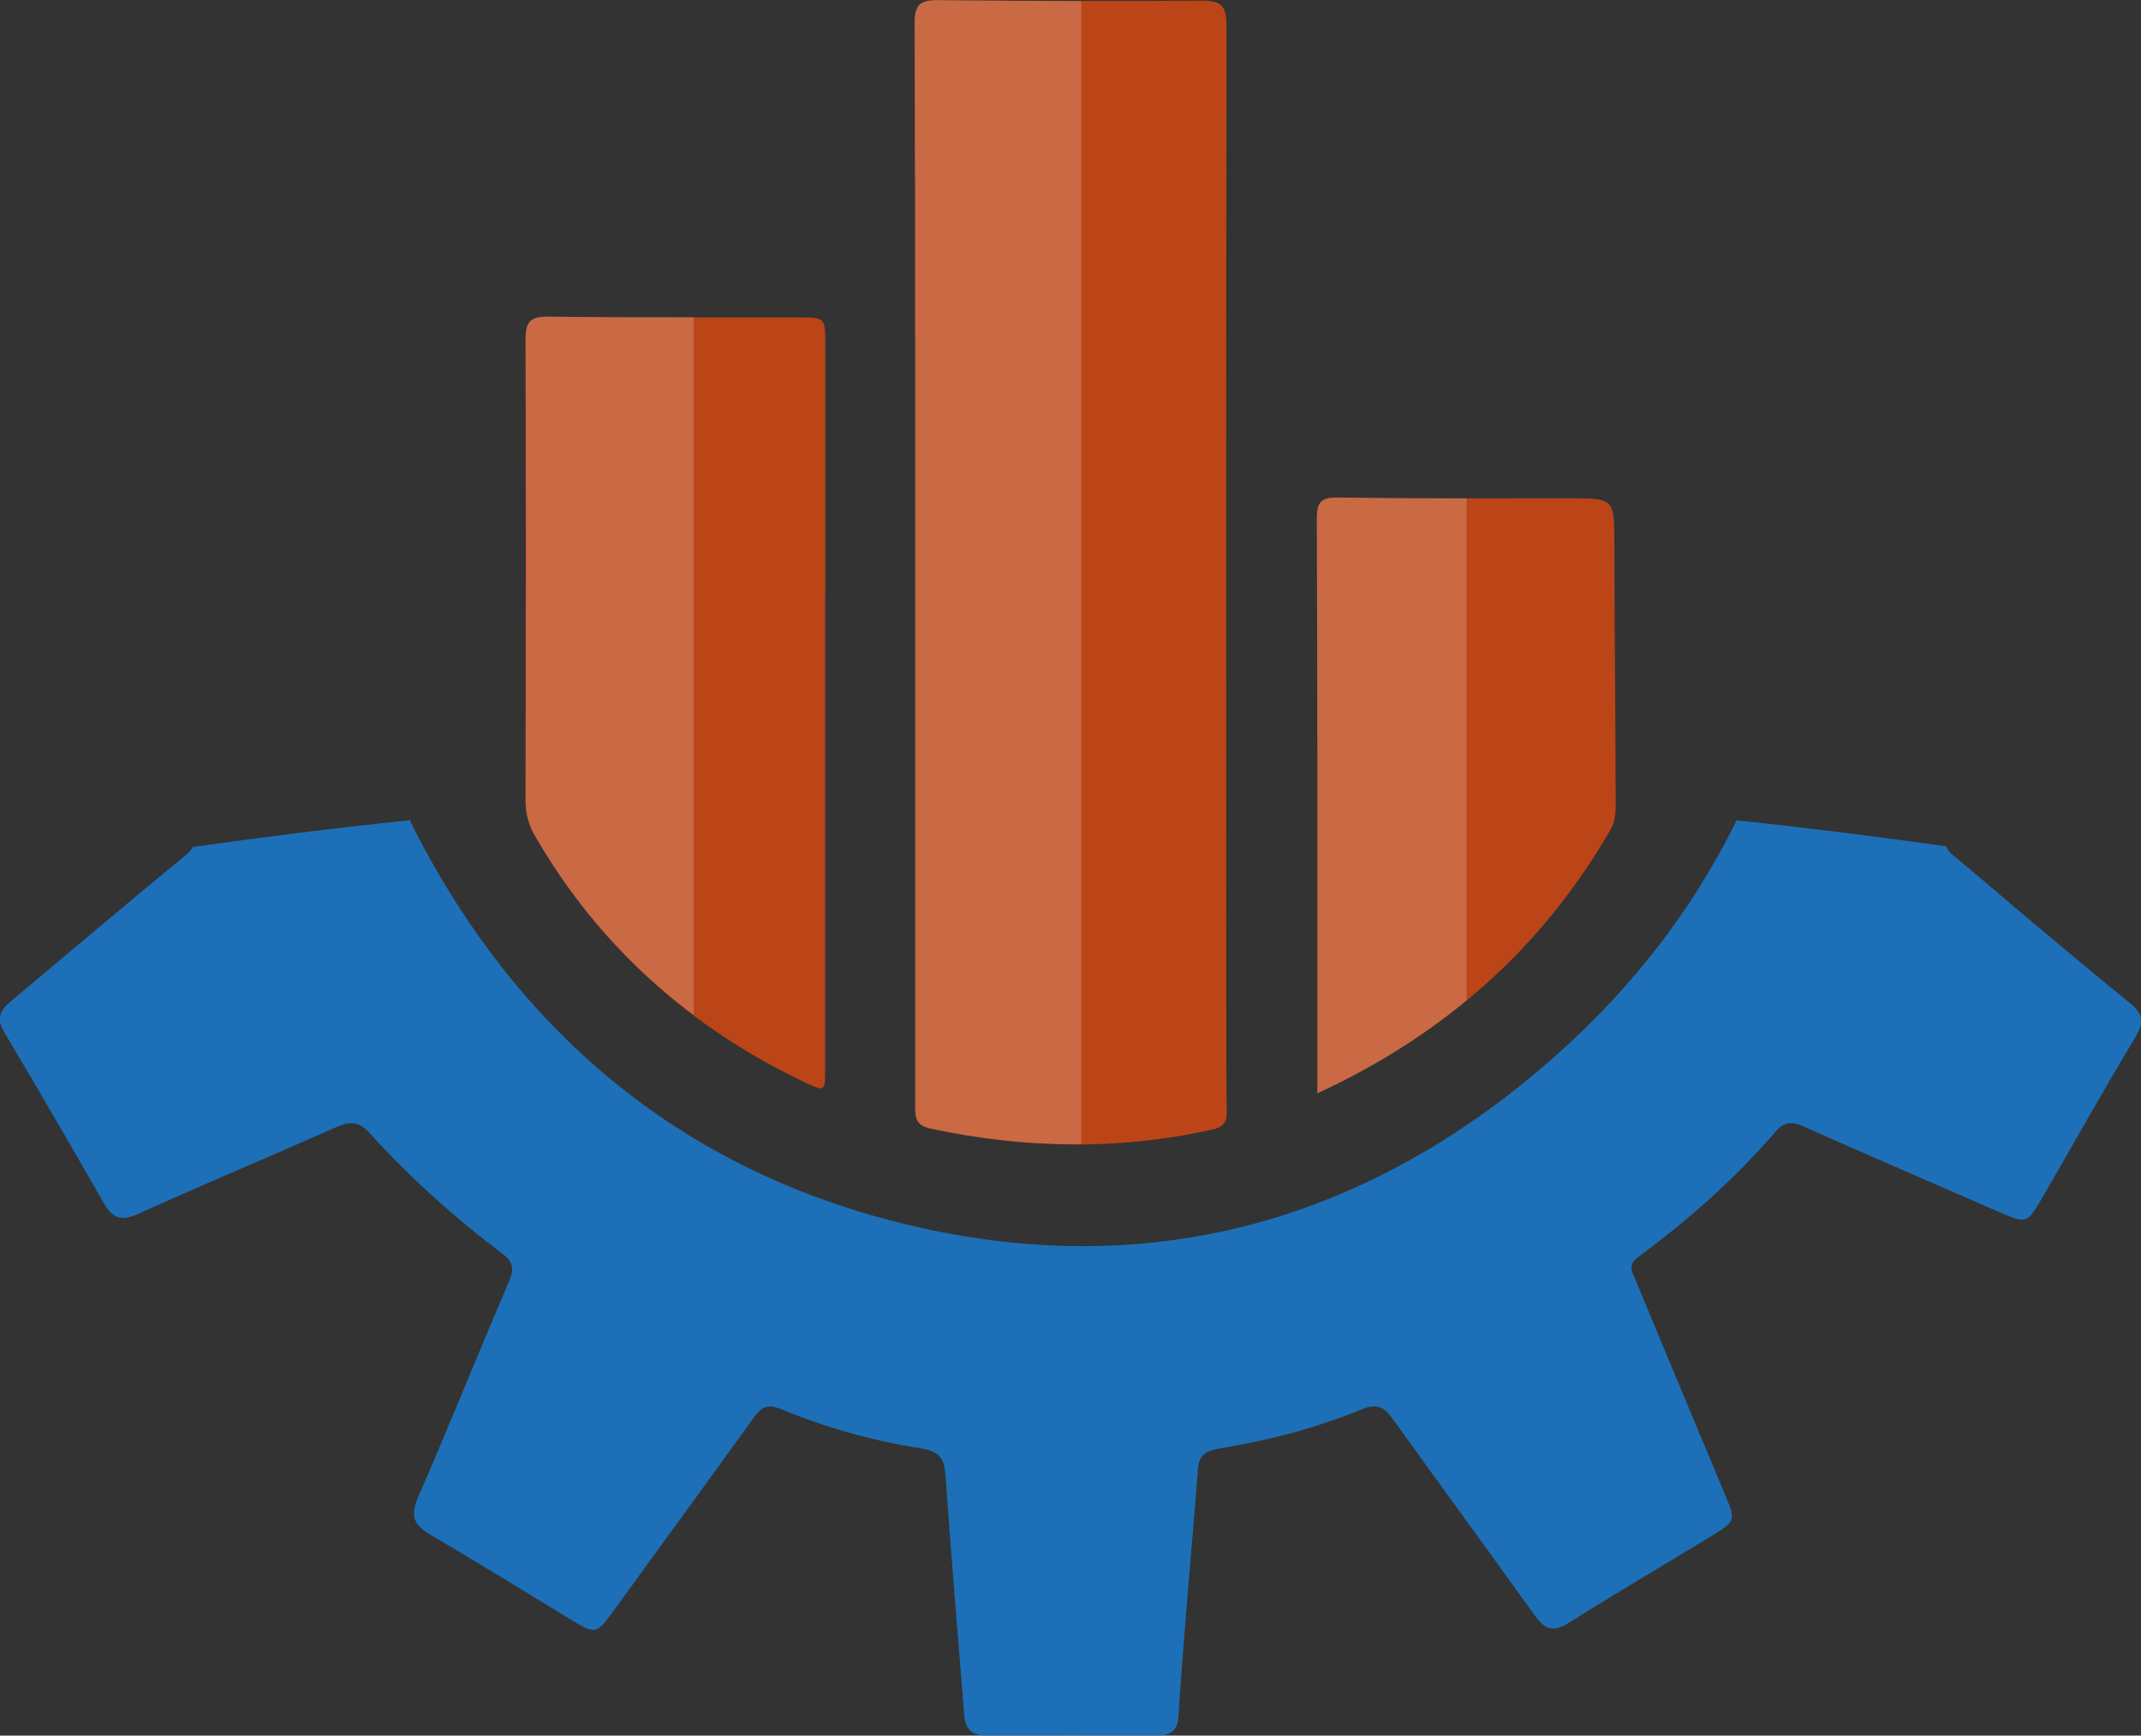
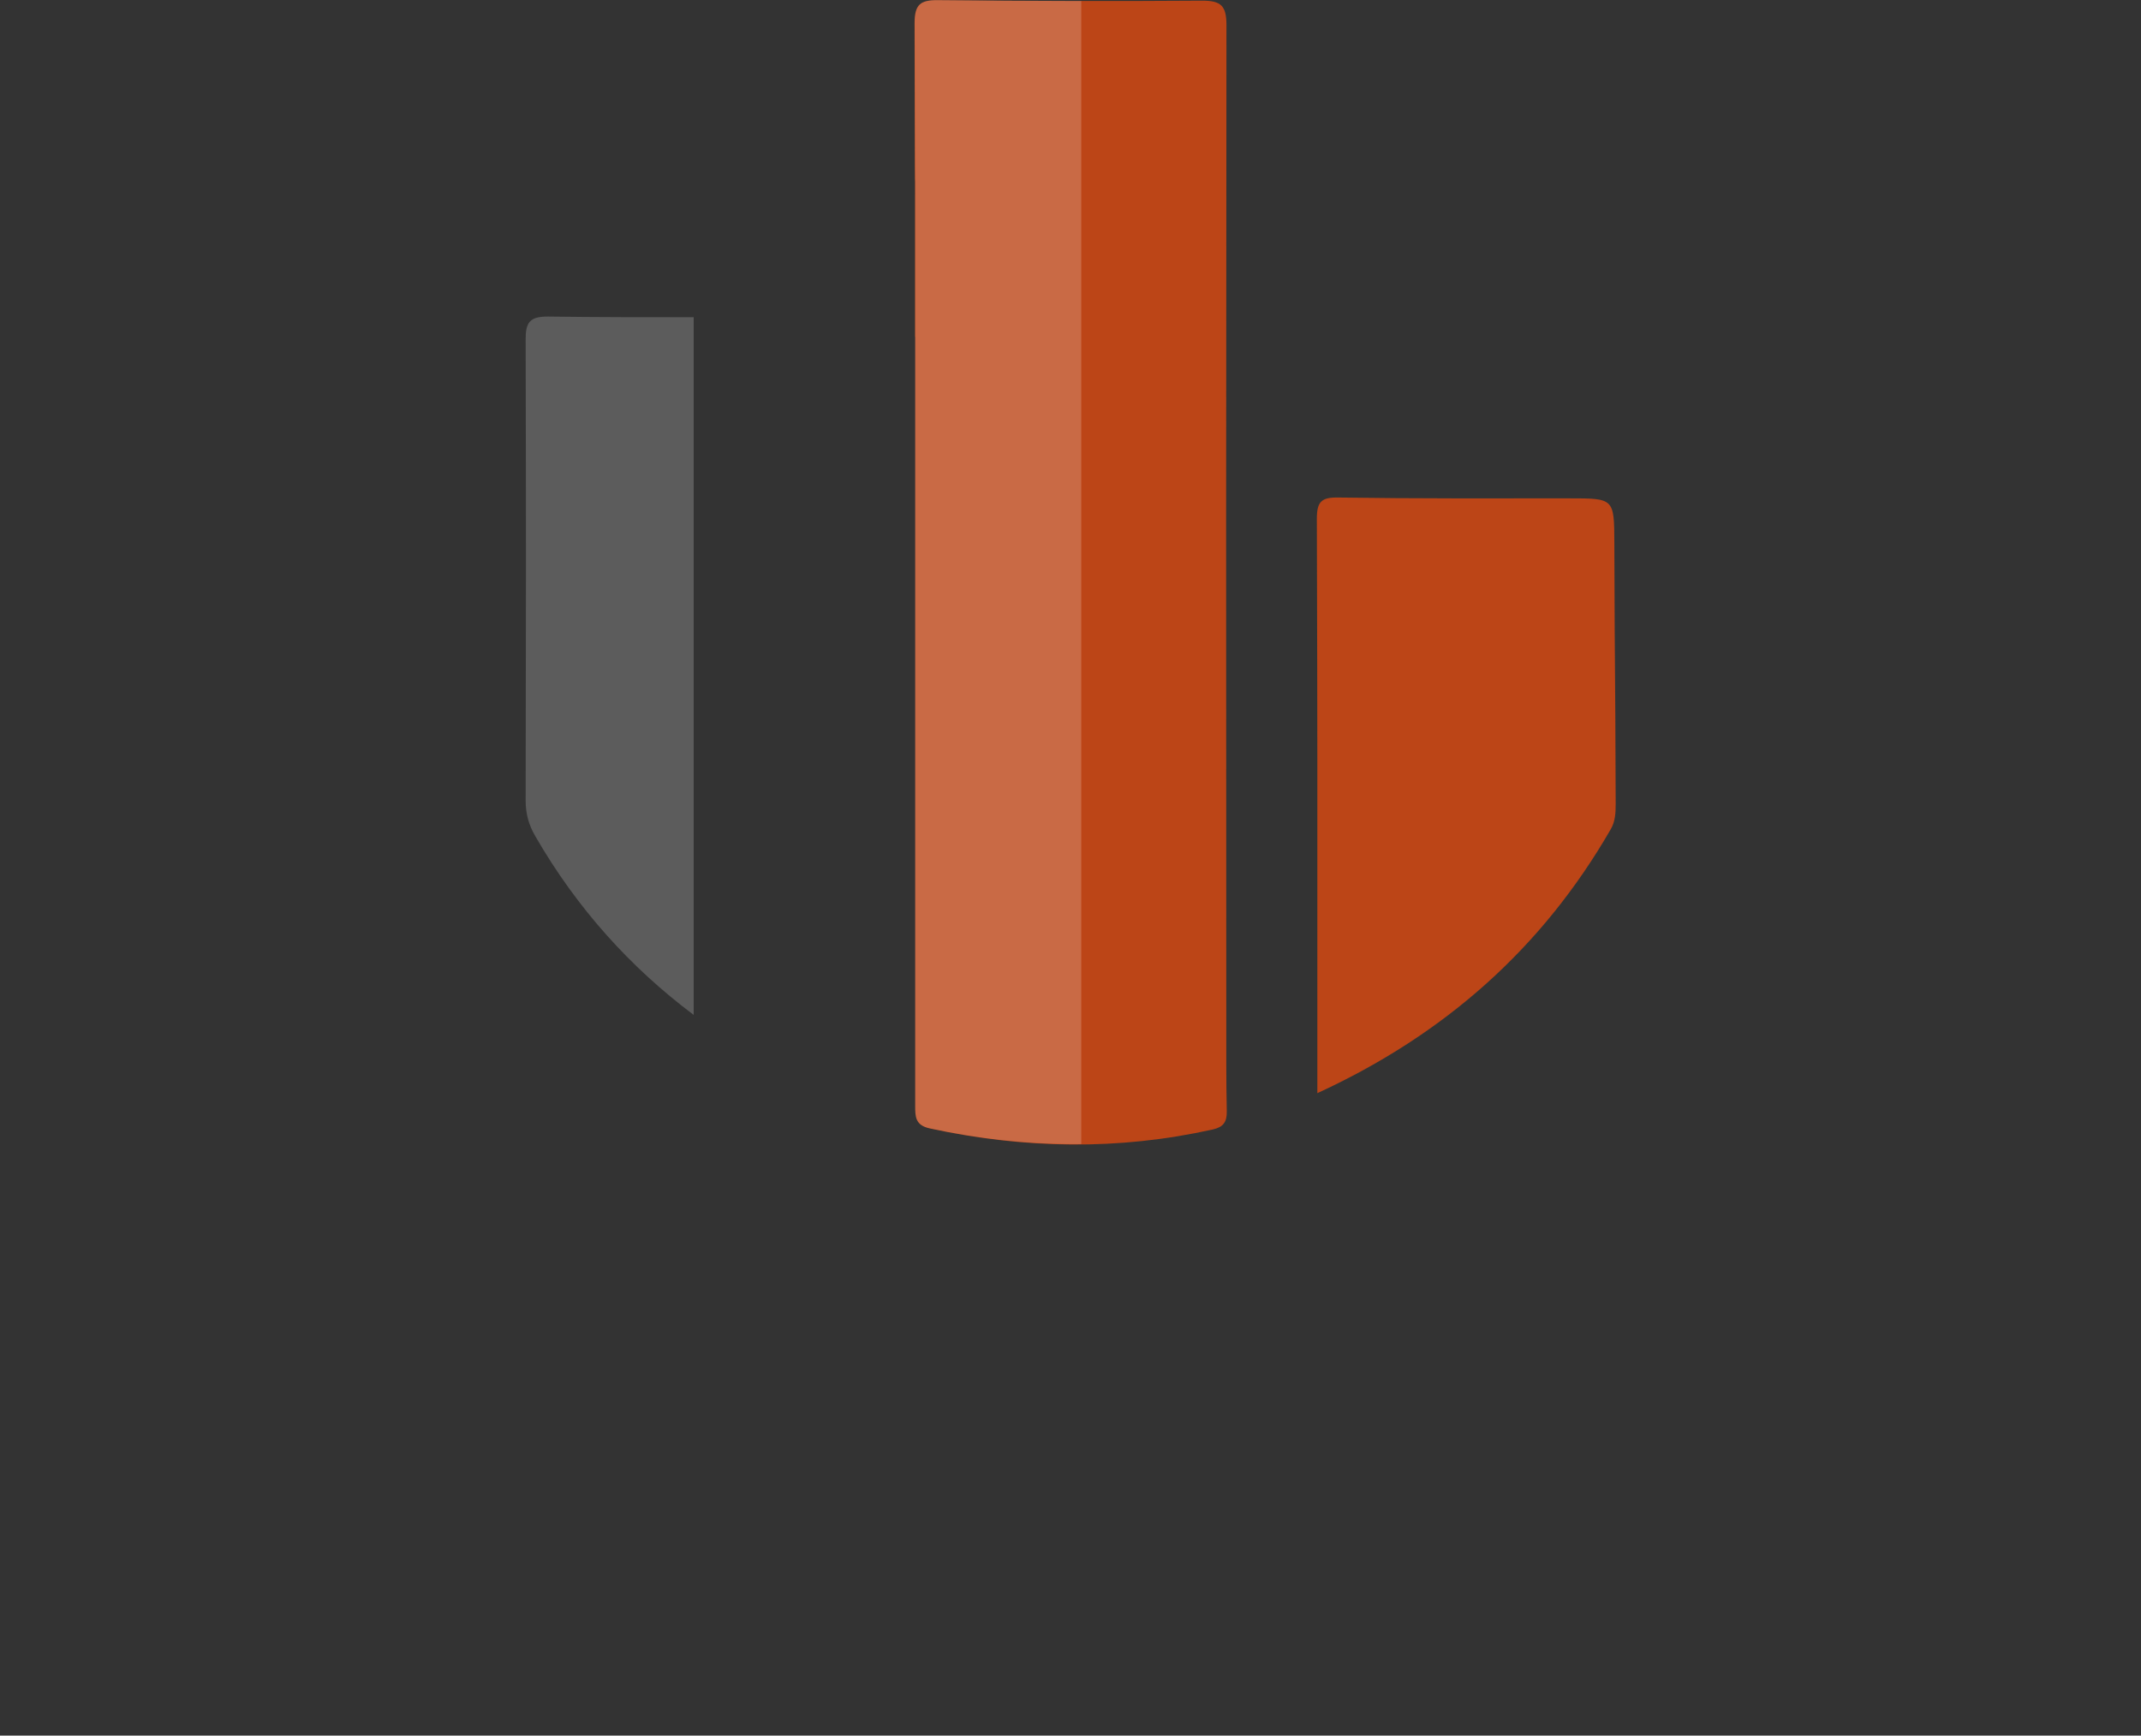
<svg xmlns="http://www.w3.org/2000/svg" id="_Слой_2" data-name="Слой 2" viewBox="0 0 129.32 104.83">
  <rect x="0" y="0" width="129.32" height="104.83" fill="#333333" stroke="none" />
  <defs>
    <style>
      .cls-1 {
        fill: #1d70b7;
      }

      .cls-1, .cls-2, .cls-3, .cls-4 {
        stroke-width: 0px;
      }

      .cls-2 {
        fill: #bc4517;
      }

      .cls-3 {
        opacity: .2;
      }

      .cls-3, .cls-4 {
        fill: #fff;
      }

      .cls-4 {
        opacity: 0;
      }
    </style>
  </defs>
  <g id="_Слой_1-2" data-name="Слой 1">
    <g>
      <path class="cls-2" d="m55.27,20.34c0-19.95,0,.99-.03-18.95,0-1.13.36-1.39,1.41-1.38,5.33.05,10.65.07,15.98.03,1.13,0,1.45.32,1.45,1.48-.03,38.15-.02,21.79-.01,59.94,0,1.89-.01,3.78.03,5.67.01.65-.22.95-.85,1.09-5.7,1.27-11.39,1.17-17.08-.06-.89-.19-.89-.71-.89-1.38,0-7.67,0-15.34,0-23.01,0-12.35,0-11.07,0-23.42Z" />
-       <path class="cls-2" d="m49.84,35.82c0,9.59,0,19.19,0,28.78,0,1.33-.02,1.34-1.21.78-6.94-3.3-12.44-8.19-16.31-14.87-.39-.67-.58-1.36-.58-2.14.02-13.82.03-14.01,0-27.83,0-1.06.24-1.43,1.36-1.41,5.02.06,10.05.03,15.07.04,1.68,0,1.68.01,1.68,1.64,0,9.56,0,5.47,0,15.03h-.02Z" />
      <path class="cls-2" d="m79.57,66.03v-5.6c0-14.24.01-14.85-.03-29.09,0-1.05.28-1.31,1.31-1.29,4.64.07,9.28.05,13.92.05,2.73,0,2.73-.01,2.74,2.73.03,9.78.05,5.93.08,15.71,0,.54-.02,1.06-.29,1.53-4.14,7.19-10.04,12.42-17.74,15.96Z" />
-       <path class="cls-1" d="m92.06,65.38c-11.2,9.05-23.99,11.97-37.94,8.42-13.2-3.36-22.85-11.56-29.04-23.59-.11-.22-.21-.44-.32-.67-4.45.46-8.83,1.01-13.12,1.62-.09.17-.22.34-.45.52-3.48,2.84-6.9,5.76-10.35,8.64-.64.54-1.18,1.02-.61,1.98,2.04,3.43,4.05,6.88,6.03,10.35.53.93,1.05,1.14,2.08.67,3.98-1.8,8-3.48,11.99-5.25.82-.36,1.34-.35,2,.37,2.41,2.66,5.08,5.07,7.95,7.23.67.5.81.89.49,1.66-1.86,4.36-3.63,8.76-5.52,13.11-.49,1.12-.25,1.67.75,2.26,2.93,1.71,5.81,3.5,8.71,5.26,1.19.72,1.38.67,2.19-.45,2.88-3.97,5.77-7.92,8.64-11.9.46-.64.83-.84,1.64-.5,2.72,1.13,5.56,1.92,8.46,2.37,1.14.18,1.39.63,1.47,1.64.34,4.82.75,9.63,1.13,14.45.06.8.4,1.25,1.27,1.25,3.48-.01,6.95,0,10.43,0,.77,0,1.19-.32,1.24-1.13.13-2.07.29-4.14.46-6.21.23-2.9.5-5.79.71-8.69.06-.87.42-1.15,1.3-1.3,2.93-.49,5.83-1.22,8.58-2.36.97-.4,1.4-.12,1.92.61,2.84,3.95,5.72,7.88,8.55,11.83.59.82,1.09,1.05,2.04.46,2.87-1.81,5.79-3.52,8.69-5.29,1.43-.87,1.41-.92.75-2.5-1.82-4.33-3.62-8.68-5.43-13.02-.2-.47-.42-.84.21-1.31,3.02-2.22,5.82-4.7,8.27-7.54.5-.58.94-.67,1.65-.36,3.99,1.78,8,3.5,12,5.25,1.47.64,1.58.62,2.4-.79,1.91-3.29,3.77-6.62,5.73-9.88.53-.88.39-1.4-.35-2-1.97-1.59-3.9-3.22-5.84-4.84-1.63-1.36-3.23-2.76-4.87-4.11-.22-.18-.34-.34-.39-.52-4.15-.59-8.37-1.12-12.67-1.57-2.95,6.03-7.25,11.31-12.81,15.81Z" />
      <path class="cls-3" d="m41.9,19.16c-2.93,0-5.86,0-8.79-.04-1.12-.01-1.37.36-1.36,1.41.03,13.82.02,14.01,0,27.83,0,.79.19,1.47.58,2.14,2.51,4.35,5.73,7.92,9.57,10.8V19.16Z" />
-       <path class="cls-3" d="m79.57,66.04c3.35-1.54,6.34-3.42,9.01-5.62v-30.32c-2.58,0-5.15-.01-7.73-.05-1.03-.01-1.32.24-1.31,1.29.04,14.24.03,14.85.03,29.09v5.6Z" />
      <path class="cls-3" d="m65.31.06c-2.88,0-5.77-.02-8.65-.05-1.05-.01-1.41.25-1.41,1.38.04,19.95.03-.99.03,18.95,0,12.35,0,11.07,0,23.42,0,7.67,0,15.34,0,23.01,0,.67,0,1.19.89,1.38,3.05.66,6.09.98,9.14.95V.06Z" />
-       <path class="cls-4" d="m104.91,49.57c-2.95,6.03-7.25,11.31-12.81,15.81-11.2,9.05-23.99,11.97-37.94,8.42-13.2-3.36-22.85-11.56-29.04-23.59-.11-.22-.21-.44-.32-.67-2.18.23-4.35.48-6.49.74,8,18.02,26.04,30.6,47.03,30.6s38.92-12.5,46.95-30.44c-2.44-.31-4.9-.6-7.39-.86Z" />
    </g>
  </g>
</svg>